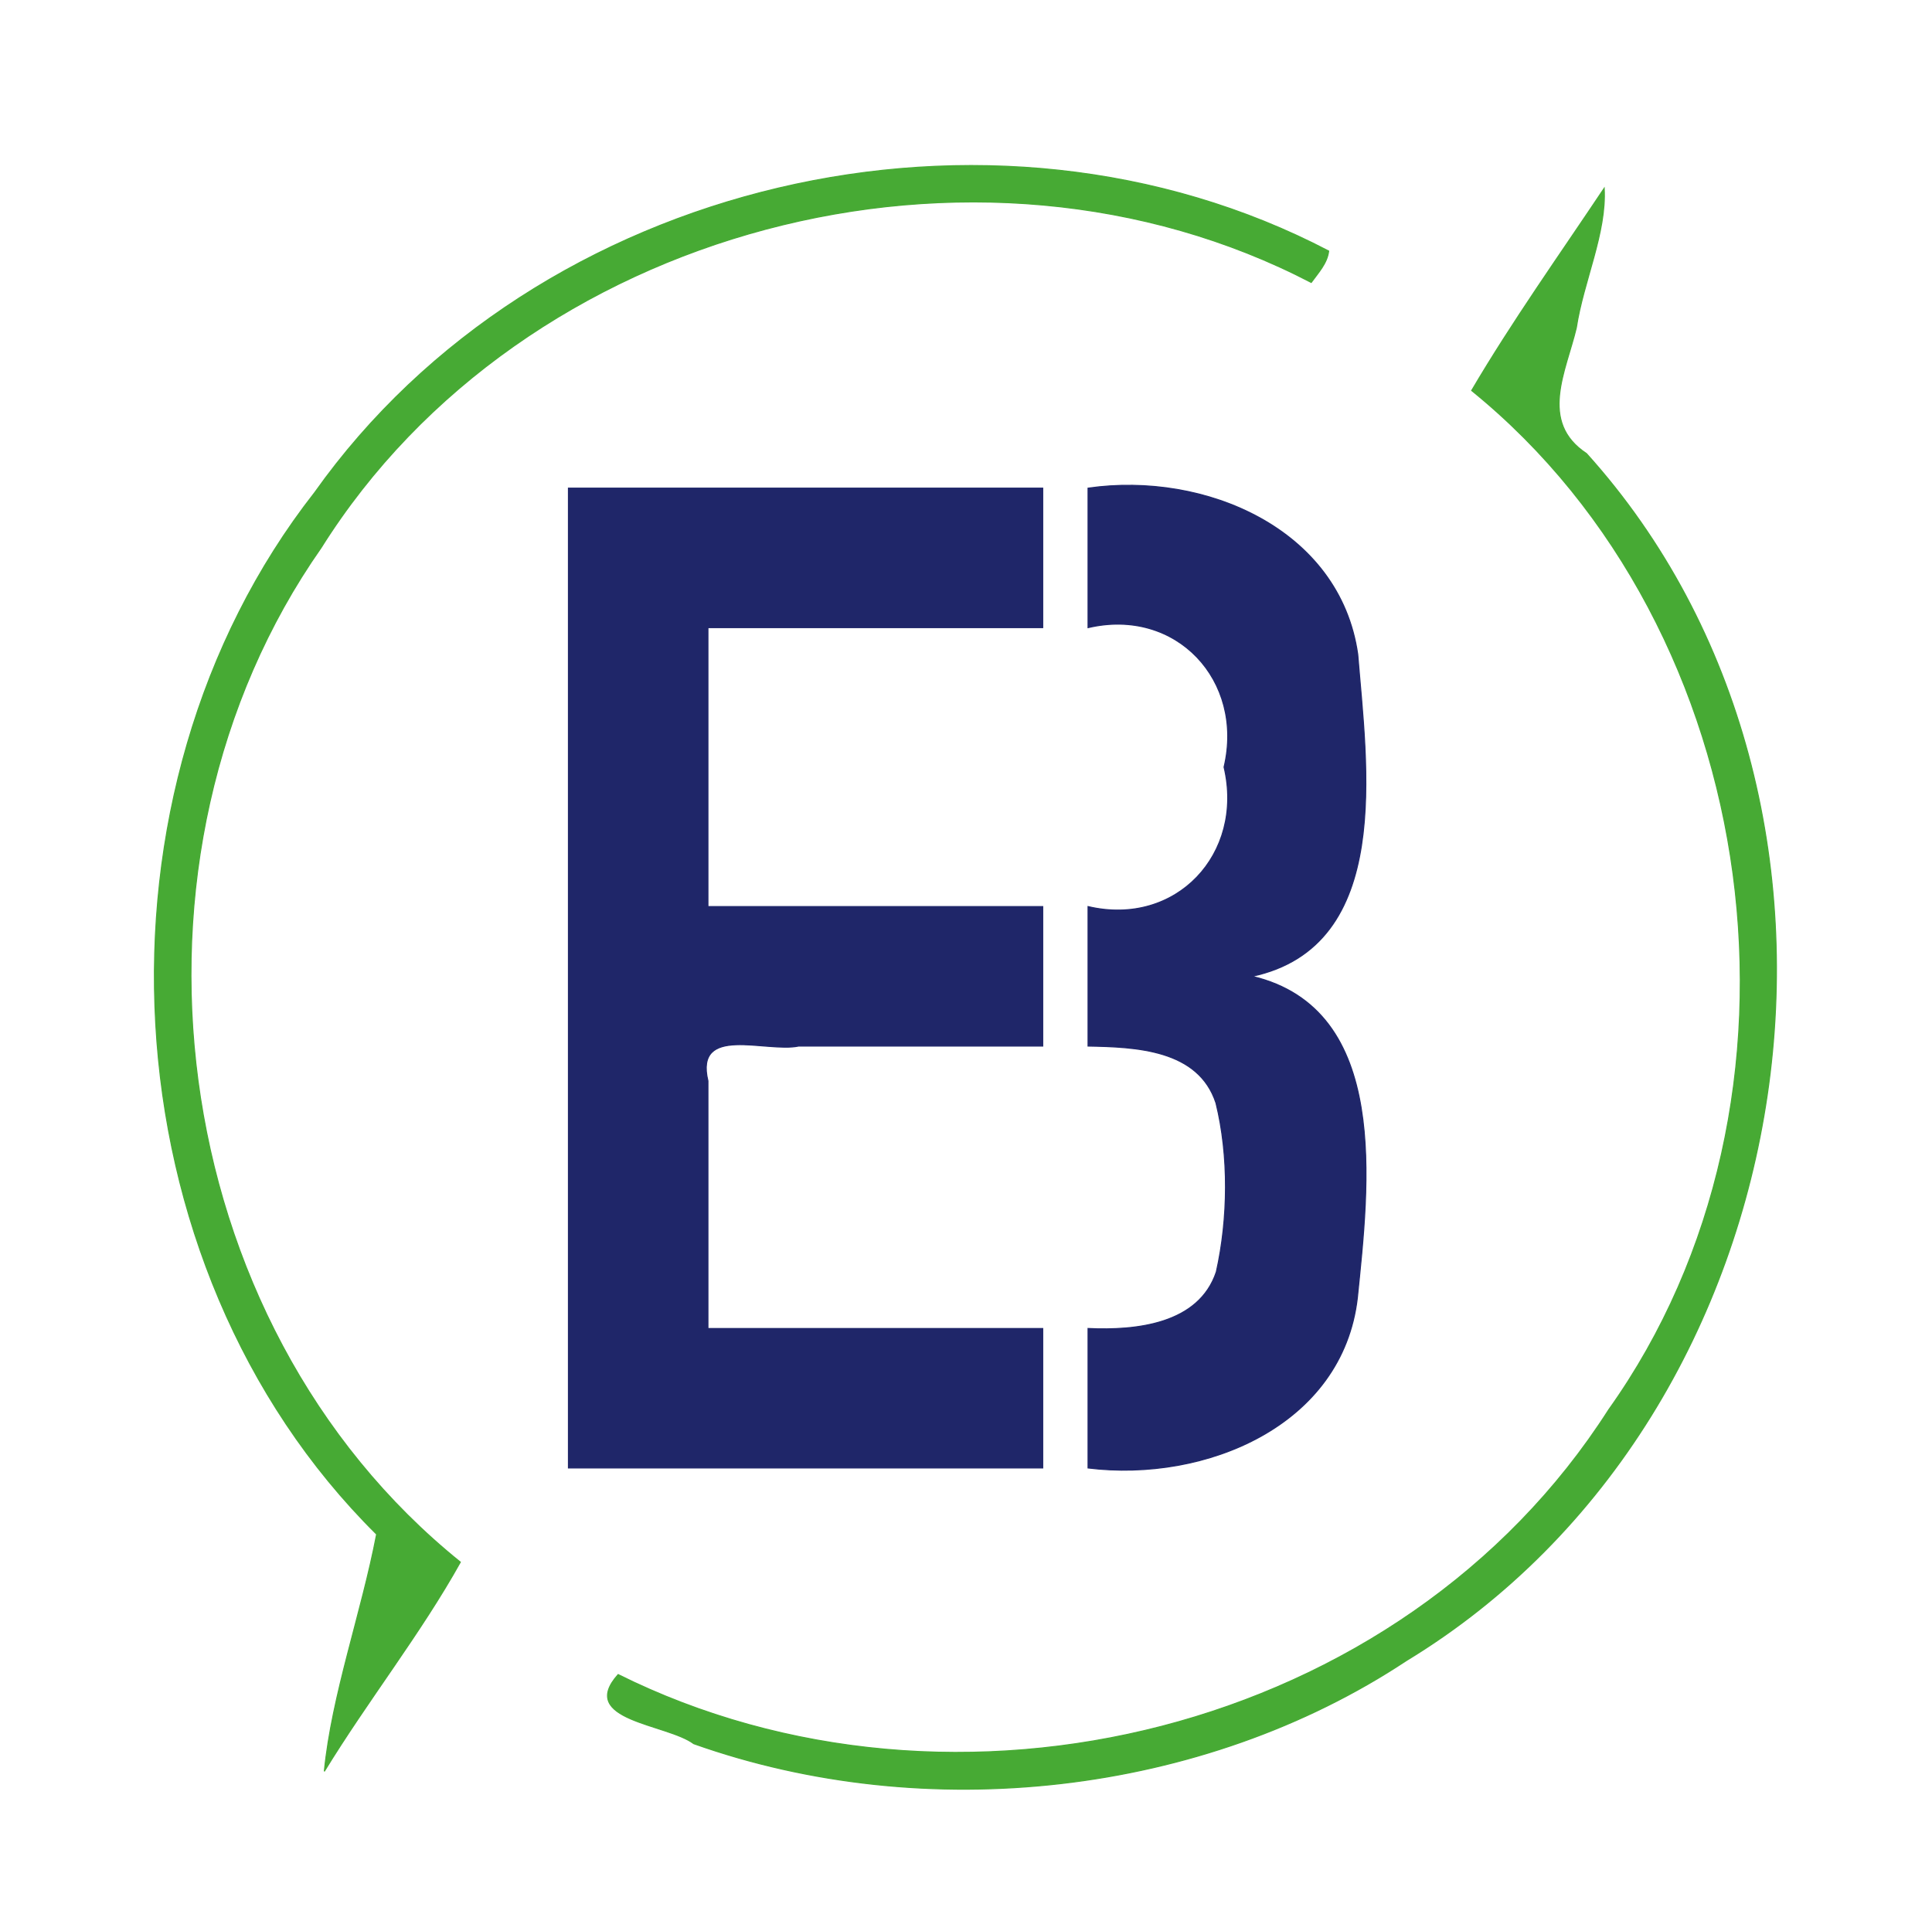
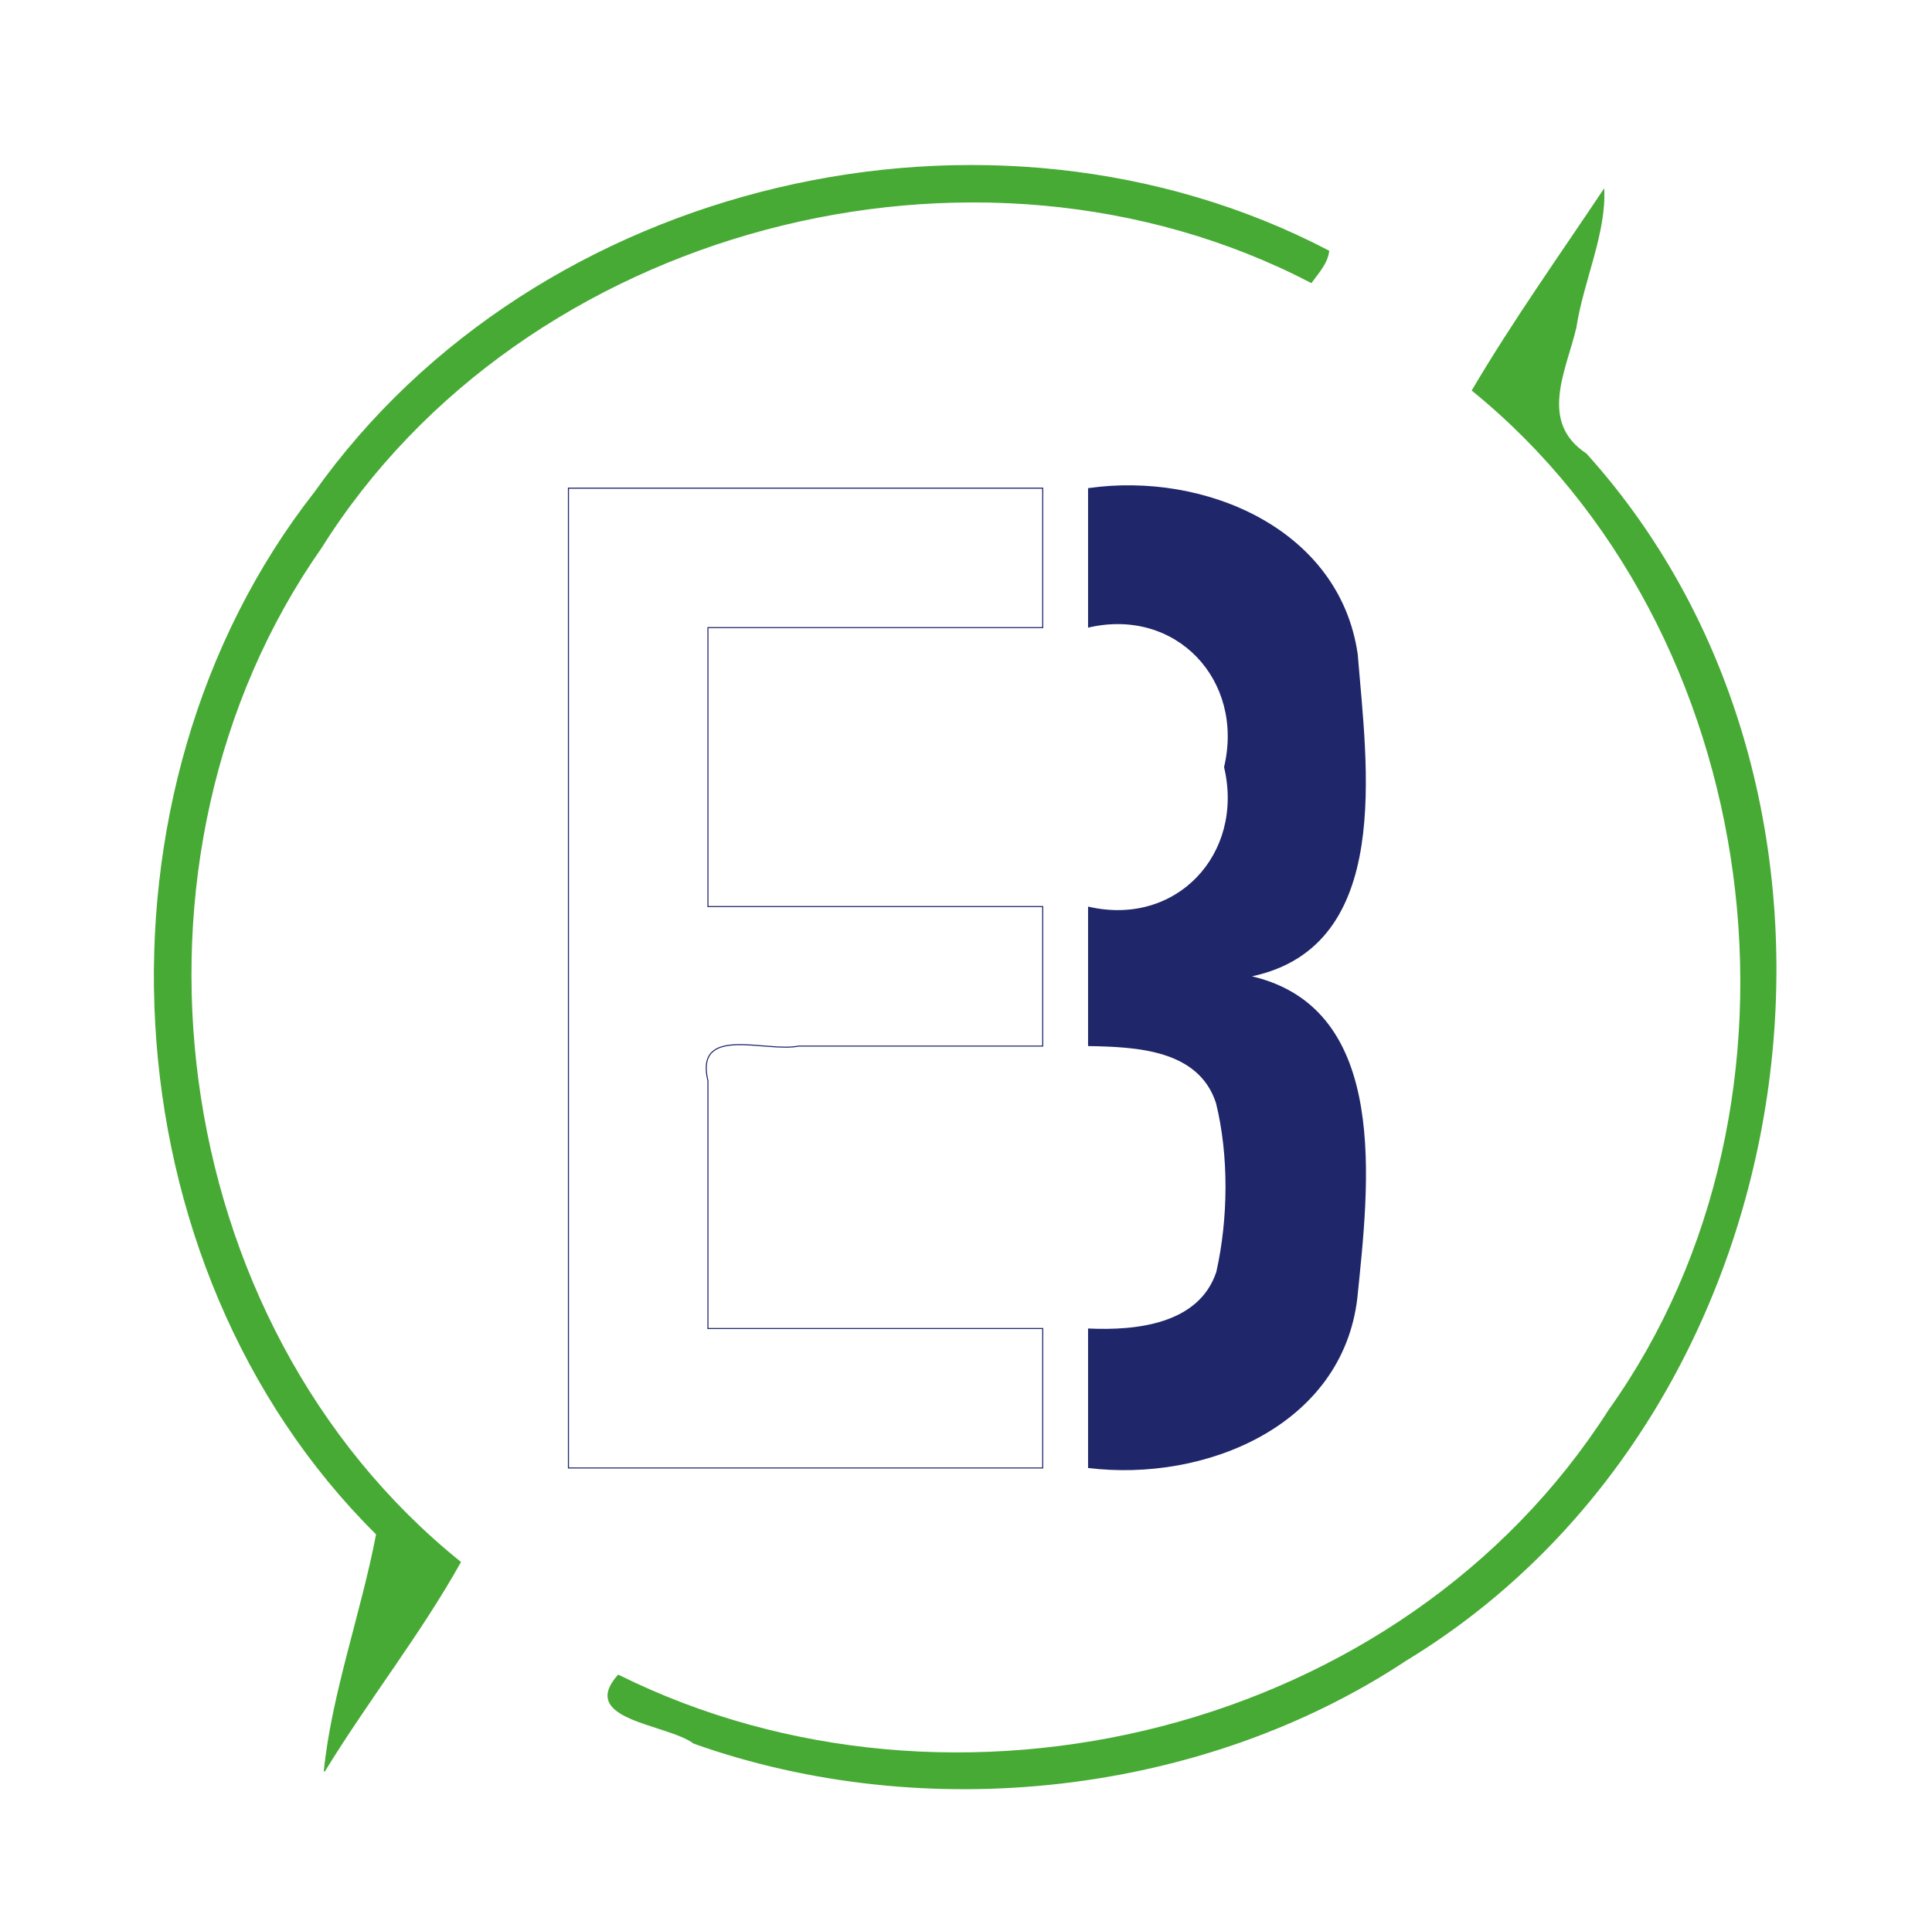
<svg xmlns="http://www.w3.org/2000/svg" viewBox="0 0 554 547" width="554" height="547">
  <g fill="None" fill-opacity="0.0" stroke="#47AA34" stroke-opacity="1.00" stroke-width="0.3">
    <path d=" M 381.00 72.00  C 284.22 21.39 154.02 51.34 90.25 141.25 C 23.11 227.01 29.92 362.62 108.00 440.00 C 103.67 462.63 95.17 486.02 93.00 508.00 C 105.40 487.70 120.58 468.48 132.00 448.00 C 46.60 379.22 30.09 245.47 92.08 157.08 C 149.85 64.99 279.78 30.92 376.00 81.00 C 378.01 78.23 380.58 75.51 381.00 72.00 Z" />
  </g>
  <g fill="None" fill-opacity="0.0" stroke="#47AA34" stroke-opacity="1.00" stroke-width="0.3">
-     <path d=" M 422.00 112.00  C 506.45 180.50 524.37 315.89 461.30 404.30 C 401.97 497.25 273.43 528.14 177.25 480.25 C 165.46 493.45 191.28 494.32 198.93 500.07 C 265.57 523.73 344.88 514.90 403.25 476.25 C 520.20 405.19 545.10 230.07 454.92 130.08 C 441.16 121.00 449.05 106.48 452.01 94.01 C 454.02 80.72 460.73 66.79 460.00 54.00 C 447.17 73.22 433.64 92.23 422.00 112.00 Z" />
-   </g>
+     </g>
  <g fill="None" fill-opacity="0.0" stroke="#1F2669" stroke-opacity="1.00" stroke-width="0.3">
    <path d=" M 299.00 140.00  C 253.67 140.00 208.33 140.00 163.00 140.00 C 163.00 233.67 163.00 327.33 163.00 421.00 C 208.33 421.00 253.67 421.00 299.00 421.00 C 299.00 407.67 299.00 394.33 299.00 381.00 C 267.00 381.00 235.00 381.00 203.00 381.00 C 203.00 357.33 203.00 333.67 203.00 310.00 C 199.08 293.70 219.71 301.94 229.00 300.00 C 252.33 300.00 275.67 300.00 299.00 300.00 C 299.00 286.67 299.00 273.33 299.00 260.00 C 267.00 260.00 235.00 260.00 203.00 260.00 C 203.00 233.33 203.00 206.67 203.00 180.00 C 235.00 180.00 267.00 180.00 299.00 180.00 C 299.00 166.67 299.00 153.33 299.00 140.00 Z" />
  </g>
  <g fill="None" fill-opacity="0.0" stroke="#1F2669" stroke-opacity="1.00" stroke-width="0.3">
-     <path d=" M 359.00 280.00  C 399.76 271.28 391.87 219.42 389.33 187.67 C 384.20 151.73 345.55 135.17 312.00 140.00 C 312.00 153.33 312.00 166.67 312.00 180.00 C 337.28 174.06 356.90 195.13 351.00 220.00 C 356.90 244.90 337.26 265.94 312.00 260.00 C 312.00 273.33 312.00 286.67 312.00 300.00 C 325.70 300.25 343.66 300.94 348.68 316.32 C 352.42 331.44 352.20 349.57 348.78 364.78 C 343.77 379.78 325.81 381.65 312.00 381.00 C 312.00 394.33 312.00 407.67 312.00 421.00 C 345.67 425.14 384.97 408.82 389.22 372.22 C 392.45 340.19 398.93 289.41 359.00 280.00 Z" />
-   </g>
+     </g>
  <g fill="#47AA34" fill-opacity="1.00" stroke="None">
    <path d=" M 381.00 72.00  C 284.22 21.39 154.02 51.34 90.25 141.25 C 23.11 227.01 29.92 362.62 108.00 440.00 C 103.67 462.63 95.17 486.02 93.00 508.00 C 105.40 487.70 120.58 468.48 132.00 448.00 C 46.60 379.22 30.09 245.47 92.08 157.08 C 149.85 64.99 279.78 30.92 376.00 81.00 C 378.01 78.23 380.58 75.51 381.00 72.00 Z" />
  </g>
  <g fill="#47AA34" fill-opacity="1.00" stroke="None">
    <path d=" M 422.00 112.00  C 506.45 180.50 524.37 315.89 461.30 404.30 C 401.97 497.25 273.43 528.14 177.25 480.25 C 165.46 493.45 191.28 494.32 198.93 500.07 C 265.57 523.73 344.88 514.90 403.25 476.25 C 520.20 405.19 545.10 230.07 454.92 130.08 C 441.16 121.00 449.05 106.48 452.01 94.01 C 454.02 80.72 460.73 66.79 460.00 54.00 C 447.17 73.22 433.64 92.23 422.00 112.00 Z" />
  </g>
  <g fill="#1F2669" fill-opacity="1.00" stroke="None">
-     <path d=" M 299.00 140.00  C 253.67 140.00 208.33 140.00 163.00 140.00 C 163.00 233.67 163.00 327.33 163.00 421.00 C 208.33 421.00 253.67 421.00 299.00 421.00 C 299.00 407.67 299.00 394.33 299.00 381.00 C 267.00 381.00 235.00 381.00 203.00 381.00 C 203.00 357.33 203.00 333.67 203.00 310.00 C 199.08 293.70 219.71 301.94 229.00 300.00 C 252.33 300.00 275.67 300.00 299.00 300.00 C 299.00 286.67 299.00 273.33 299.00 260.00 C 267.00 260.00 235.00 260.00 203.00 260.00 C 203.00 233.33 203.00 206.67 203.00 180.00 C 235.00 180.00 267.00 180.00 299.00 180.00 C 299.00 166.67 299.00 153.33 299.00 140.00 Z" />
-   </g>
+     </g>
  <g fill="#1F2669" fill-opacity="1.00" stroke="None">
    <path d=" M 359.00 280.00  C 399.76 271.28 391.87 219.42 389.33 187.67 C 384.20 151.73 345.55 135.17 312.00 140.00 C 312.00 153.33 312.00 166.67 312.00 180.00 C 337.28 174.06 356.90 195.13 351.00 220.00 C 356.90 244.90 337.26 265.94 312.00 260.00 C 312.00 273.33 312.00 286.67 312.00 300.00 C 325.70 300.25 343.66 300.94 348.68 316.32 C 352.42 331.44 352.20 349.57 348.78 364.78 C 343.77 379.78 325.81 381.65 312.00 381.00 C 312.00 394.33 312.00 407.67 312.00 421.00 C 345.67 425.14 384.97 408.82 389.22 372.22 C 392.45 340.19 398.93 289.41 359.00 280.00 Z" />
  </g>
</svg>